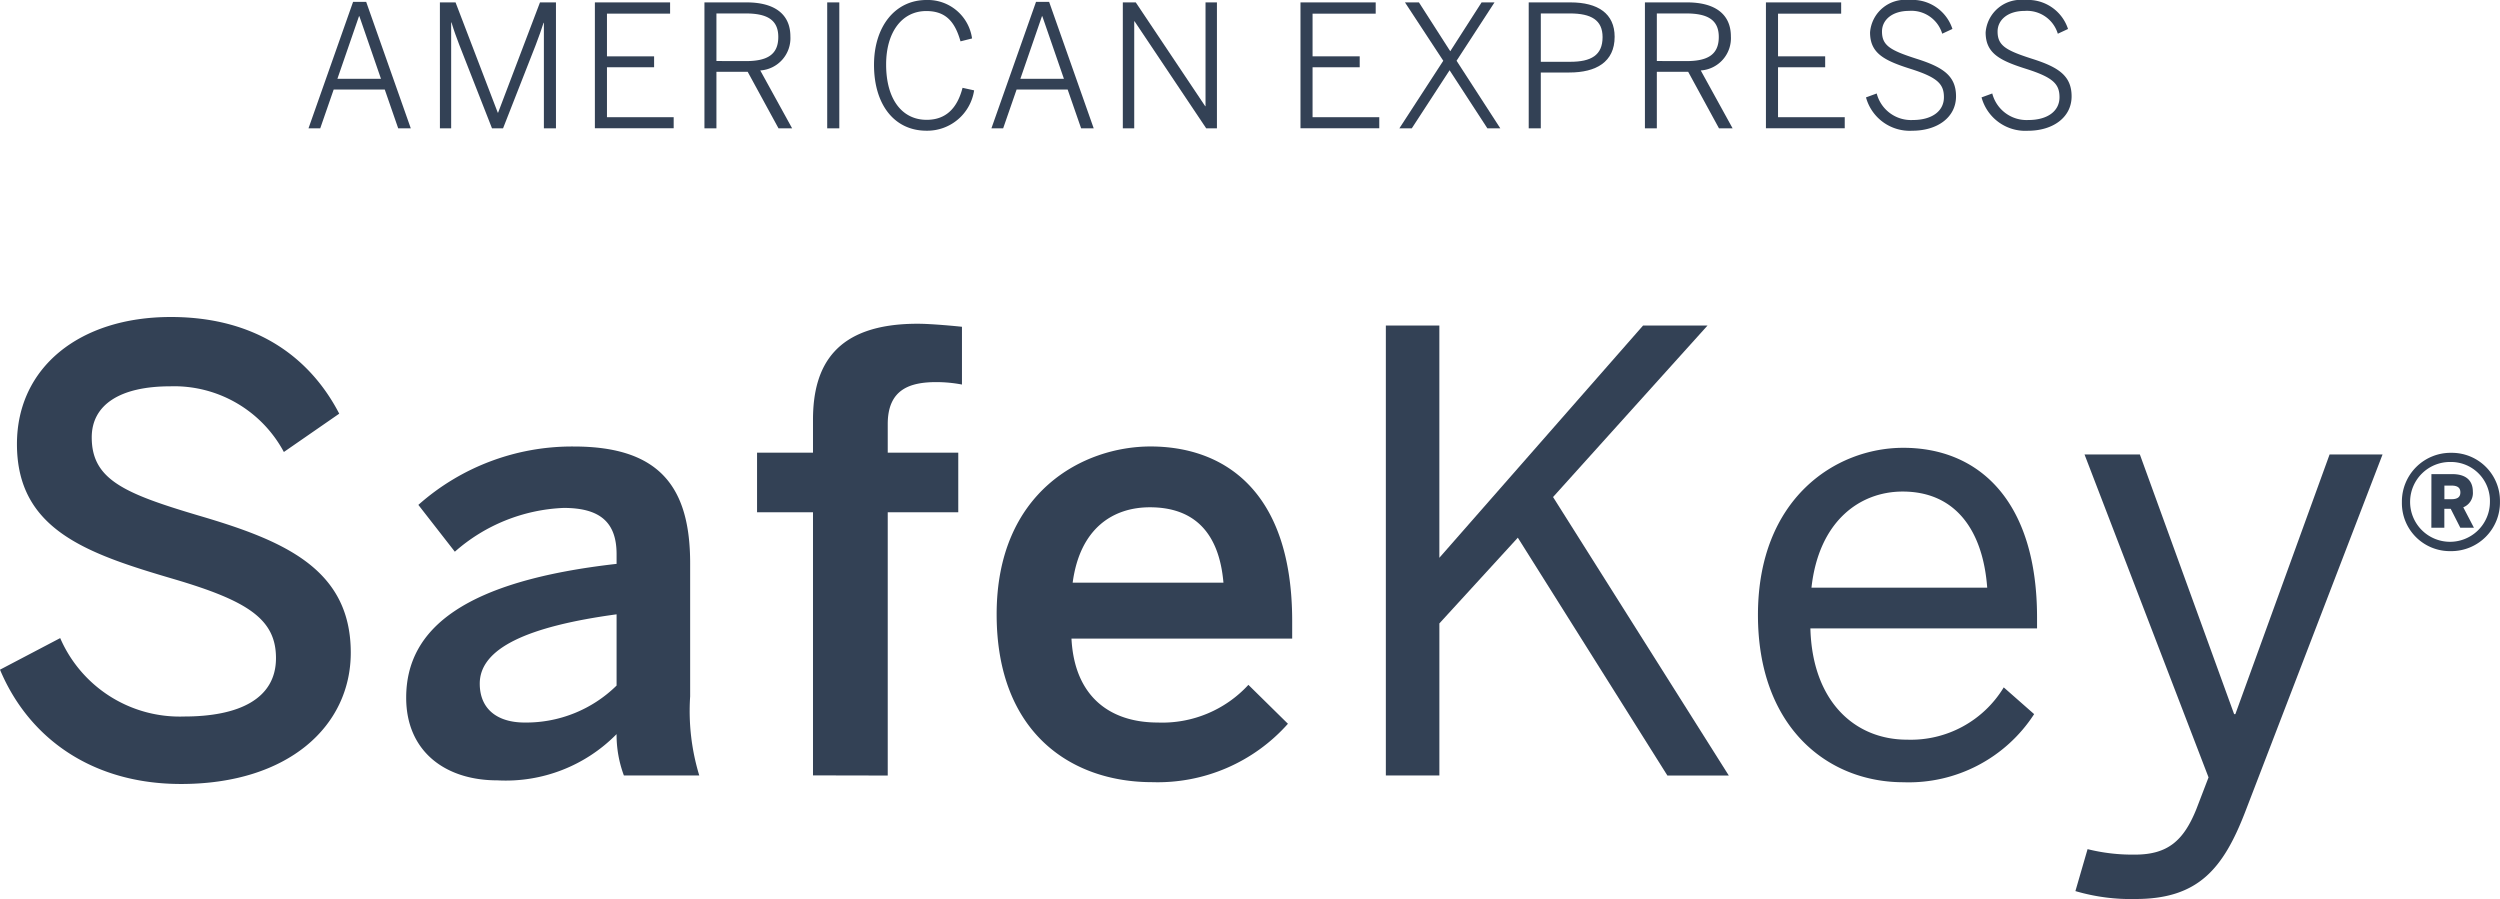
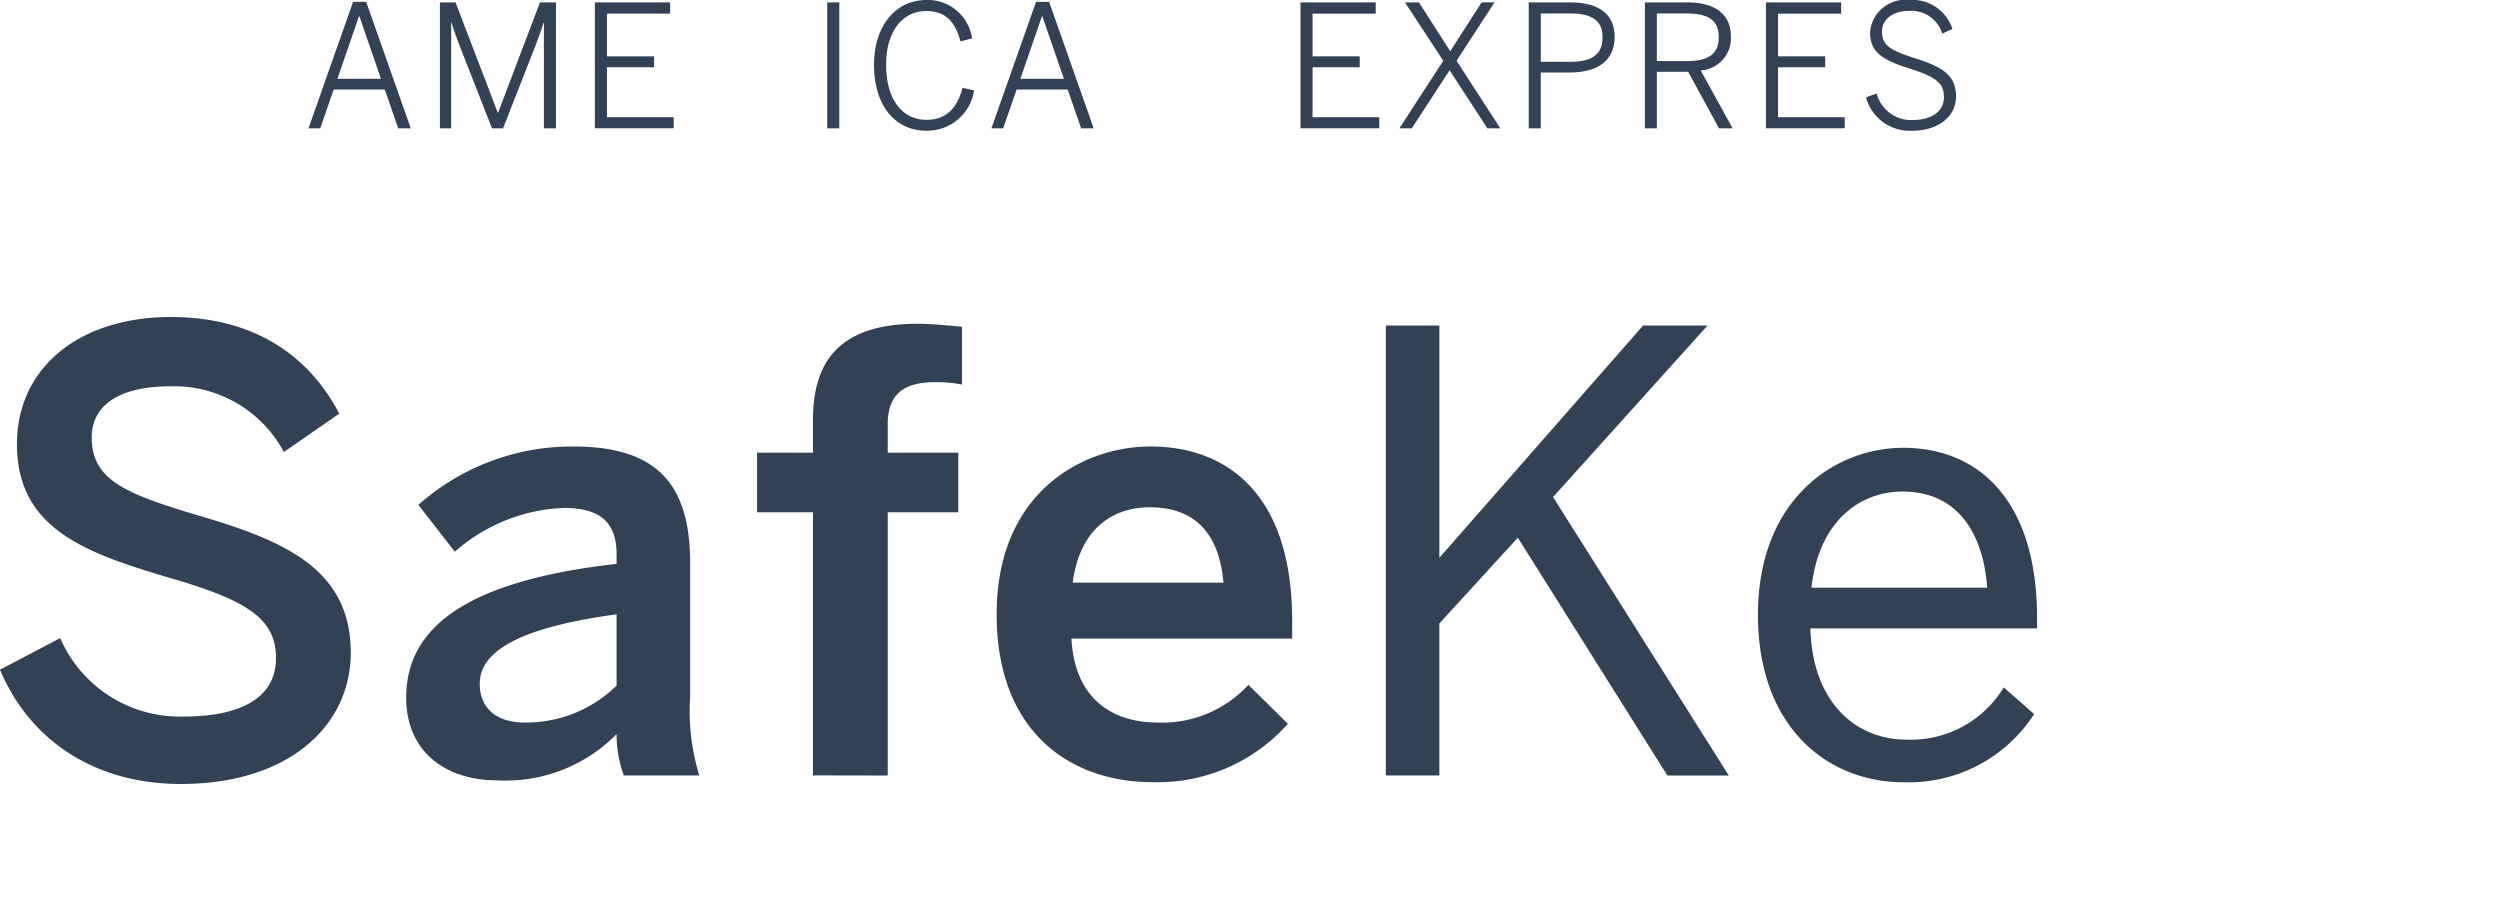
<svg xmlns="http://www.w3.org/2000/svg" id="Group_178" data-name="Group 178" width="133.485" height="48" viewBox="0 0 133.485 48">
  <g id="Group_176" data-name="Group 176" transform="translate(0 16.928)">
    <g id="Group_175" data-name="Group 175">
      <g id="Group_173" data-name="Group 173">
        <path id="Path_7885" data-name="Path 7885" d="M222.248,549.4l3.214-1.687a6.956,6.956,0,0,0,6.622,4.187c2.922,0,4.9-.942,4.9-3.117,0-2.078-1.493-3.052-5.455-4.221-4.643-1.363-8.376-2.63-8.376-7.208,0-4.09,3.343-6.785,8.214-6.785,4.739,0,7.532,2.339,8.994,5.162l-2.956,2.046a6.644,6.644,0,0,0-6.07-3.507c-2.663,0-4.189.975-4.189,2.727,0,2.241,1.721,2.987,5.649,4.156,4.546,1.331,8.182,2.824,8.182,7.338,0,3.928-3.344,7.012-9.058,7.012C227.15,555.506,223.773,553.038,222.248,549.4Zm21.688,1.493c0-3.734,3.182-6.234,11.234-7.143v-.52c0-1.721-.909-2.467-2.824-2.467a9.353,9.353,0,0,0-5.812,2.338l-1.948-2.5a12.349,12.349,0,0,1,8.312-3.117c4.61,0,6.2,2.208,6.2,6.234v7.111a11.81,11.81,0,0,0,.487,4.22h-4.025a6.242,6.242,0,0,1-.391-2.208,8.293,8.293,0,0,1-6.364,2.468C246.014,555.312,243.936,553.753,243.936,550.9Zm11.234-.649v-3.8c-4.773.649-7.306,1.818-7.306,3.7,0,1.364.942,2.078,2.4,2.078A6.884,6.884,0,0,0,255.17,550.247Zm10.487,4.8V540.994H262.67v-3.183h2.987v-1.752c0-2.89,1.2-5.13,5.585-5.13.746,0,2.077.13,2.369.162v3.084a7.425,7.425,0,0,0-1.363-.13c-1.428,0-2.6.391-2.6,2.241v1.525h3.766v3.183h-3.766v14.058Zm9.806-8.6c0-6.56,4.643-8.962,8.215-8.962,3.864,0,7.565,2.3,7.565,9.318v.941H279.458c.161,3.117,2.077,4.481,4.609,4.481a6.251,6.251,0,0,0,4.838-2.012l2.111,2.078a9.306,9.306,0,0,1-7.241,3.118C279.458,555.409,275.463,552.78,275.463,546.448Zm12.11-1.689c-.227-2.63-1.525-4.026-3.928-4.026-1.948,0-3.733,1.1-4.123,4.026Z" transform="translate(-222.248 -530.571)" fill="#334155" />
      </g>
      <g id="Group_174" data-name="Group 174" transform="translate(73.996 0.455)">
        <path id="Path_7886" data-name="Path 7886" d="M320.909,555.2V531.177h2.857v12.4l10.876-12.4h3.442l-8.247,9.156,9.384,14.87h-3.279l-7.986-12.7-4.189,4.578V555.2Z" transform="translate(-320.909 -531.177)" fill="#334155" />
        <path id="Path_7887" data-name="Path 7887" d="M347.4,548.807c0-6.234,4.156-8.927,7.76-8.927,4.058,0,7.142,2.857,7.142,9.058v.584H350.2c.1,3.864,2.338,5.942,5.162,5.942a5.8,5.8,0,0,0,5.162-2.792l1.623,1.428a7.973,7.973,0,0,1-6.979,3.637C351.1,557.737,347.4,554.781,347.4,548.807Zm12.241-1.46c-.227-3.053-1.688-5.131-4.514-5.131-2.3,0-4.48,1.591-4.869,5.131Z" transform="translate(-327.532 -533.353)" fill="#334155" />
-         <path id="Path_7888" data-name="Path 7888" d="M370,563.667l.65-2.24a9.891,9.891,0,0,0,2.531.292c1.754,0,2.6-.746,3.28-2.435l.648-1.689-6.622-17.241h2.955l5.033,13.865h.065l5.032-13.865H386.4l-7.337,19.092c-1.168,3.019-2.5,4.643-5.844,4.643A10.469,10.469,0,0,1,370,563.667Z" transform="translate(-333.182 -533.471)" fill="#334155" />
      </g>
    </g>
-     <path id="Path_7889" data-name="Path 7889" d="M393.244,542.875a2.6,2.6,0,0,1,2.636-2.637,2.569,2.569,0,0,1,2.6,2.614,2.6,2.6,0,0,1-2.637,2.635A2.561,2.561,0,0,1,393.244,542.875Zm4.7,0a2.08,2.08,0,0,0-2.1-2.148,2.131,2.131,0,1,0,2.1,2.148Zm-3.124-1.5h1.113c.694,0,1.1.307,1.1.943a.82.82,0,0,1-.512.829l.569,1.091h-.727l-.513-1.011h-.34v1.011h-.693Zm1.068,1.339c.306,0,.478-.1.478-.363s-.172-.364-.478-.364h-.375v.727Z" transform="translate(-264.997 -532.988)" fill="#334155" />
  </g>
  <g id="Group_177" data-name="Group 177" transform="translate(16.472)">
    <path id="Path_7890" data-name="Path 7890" d="M246.591,508.133h.7l2.381,6.751H249l-.718-2.072h-2.726l-.718,2.072h-.627Zm1.49,4.108-1.154-3.344h-.019l-1.154,3.344Z" transform="translate(-244.211 -508.033)" fill="#334155" />
    <path id="Path_7891" data-name="Path 7891" d="M253.565,508.17h.836l2.254,5.888h.018l2.236-5.888h.853v6.724h-.645V509.26H259.1c-.091.3-.254.746-.418,1.182l-1.745,4.452h-.59l-1.745-4.452c-.164-.436-.273-.719-.418-1.2h-.018v5.652h-.6Z" transform="translate(-246.549 -508.042)" fill="#334155" />
    <path id="Path_7892" data-name="Path 7892" d="M264.6,508.17h4.016v.6h-3.371v2.281h2.517v.582h-2.517V514.3h3.562v.59H264.6Z" transform="translate(-249.309 -508.042)" fill="#334155" />
-     <path id="Path_7893" data-name="Path 7893" d="M272.4,508.17h2.254c1.5,0,2.335.636,2.335,1.817a1.725,1.725,0,0,1-1.608,1.817l1.7,3.089h-.727l-1.645-3.017H273.04v3.017H272.4Zm2.208,3.134c1.108,0,1.735-.318,1.735-1.29,0-.927-.618-1.254-1.744-1.254H273.04V511.3Z" transform="translate(-251.259 -508.042)" fill="#334155" />
    <path id="Path_7894" data-name="Path 7894" d="M281.139,508.17h.646v6.724h-.646Z" transform="translate(-253.443 -508.042)" fill="#334155" />
    <path id="Path_7895" data-name="Path 7895" d="M284.471,511.462c0-2.035,1.117-3.462,2.8-3.462a2.385,2.385,0,0,1,2.435,2.053l-.617.155c-.3-1.064-.8-1.618-1.827-1.618-1.3,0-2.144,1.127-2.144,2.854,0,1.863.854,2.954,2.162,2.954,1,0,1.627-.582,1.918-1.709l.618.136a2.53,2.53,0,0,1-2.545,2.154C285.57,514.979,284.471,513.606,284.471,511.462Z" transform="translate(-254.276 -508)" fill="#334155" />
    <path id="Path_7896" data-name="Path 7896" d="M295.211,508.133h.7l2.38,6.751h-.672l-.719-2.072h-2.725l-.718,2.072h-.627Zm1.49,4.108-1.154-3.344h-.018l-1.154,3.344Z" transform="translate(-256.366 -508.033)" fill="#334155" />
-     <path id="Path_7897" data-name="Path 7897" d="M302.184,508.17h.691l3.707,5.542h.018V508.17h.609v6.724h-.573l-3.826-5.716h-.017v5.716h-.609Z" transform="translate(-258.704 -508.042)" fill="#334155" />
    <path id="Path_7898" data-name="Path 7898" d="M314.833,508.17h4.016v.6h-3.371v2.281h2.517v.582h-2.517V514.3h3.562v.59h-4.207Z" transform="translate(-261.867 -508.042)" fill="#334155" />
    <path id="Path_7899" data-name="Path 7899" d="M324.216,511.286l-2.045-3.116h.746l1.672,2.608,1.673-2.608h.69l-2.026,3.116,2.335,3.607h-.69l-2.017-3.1-2.018,3.1h-.663Z" transform="translate(-263.626 -508.042)" fill="#334155" />
    <path id="Path_7900" data-name="Path 7900" d="M331.08,508.17h2.235c1.463,0,2.353.6,2.353,1.835,0,1.354-1,1.908-2.417,1.908h-1.526v2.981h-.645Zm2.217,3.171c1.109,0,1.727-.345,1.727-1.318,0-.909-.609-1.263-1.736-1.263h-1.562v2.581Z" transform="translate(-265.928 -508.042)" fill="#334155" />
    <path id="Path_7901" data-name="Path 7901" d="M339.354,508.17h2.254c1.5,0,2.336.636,2.336,1.817a1.726,1.726,0,0,1-1.609,1.817l1.7,3.089h-.727l-1.644-3.017H339.99v3.017h-.636Zm2.208,3.134c1.108,0,1.736-.318,1.736-1.29,0-.927-.619-1.254-1.745-1.254H339.99V511.3Z" transform="translate(-267.997 -508.042)" fill="#334155" />
    <path id="Path_7902" data-name="Path 7902" d="M347.968,508.17h4.017v.6h-3.371v2.281h2.517v.582h-2.517V514.3h3.562v.59h-4.208Z" transform="translate(-270.15 -508.042)" fill="#334155" />
    <path id="Path_7903" data-name="Path 7903" d="M355.093,513.2l.572-.209a1.891,1.891,0,0,0,1.926,1.417c1.009,0,1.663-.463,1.663-1.217,0-.7-.336-1.054-1.763-1.508-1.444-.454-2.181-.845-2.181-1.954A1.884,1.884,0,0,1,357.4,508a2.248,2.248,0,0,1,2.308,1.545l-.545.254a1.717,1.717,0,0,0-1.771-1.218c-.9,0-1.445.481-1.445,1.1,0,.755.446,1.009,1.863,1.463,1.4.445,2.09.909,2.09,2,0,1.118-.991,1.836-2.335,1.836A2.42,2.42,0,0,1,355.093,513.2Z" transform="translate(-271.932 -508)" fill="#334155" />
-     <path id="Path_7904" data-name="Path 7904" d="M363.319,513.2l.572-.209a1.892,1.892,0,0,0,1.927,1.417c1.009,0,1.663-.463,1.663-1.217,0-.7-.336-1.054-1.763-1.508-1.445-.454-2.181-.845-2.181-1.954a1.884,1.884,0,0,1,2.09-1.727,2.249,2.249,0,0,1,2.309,1.545l-.545.254a1.719,1.719,0,0,0-1.772-1.218c-.9,0-1.444.481-1.444,1.1,0,.755.445,1.009,1.863,1.463,1.4.445,2.089.909,2.089,2,0,1.118-.991,1.836-2.335,1.836A2.42,2.42,0,0,1,363.319,513.2Z" transform="translate(-273.988 -508)" fill="#334155" />
  </g>
</svg>